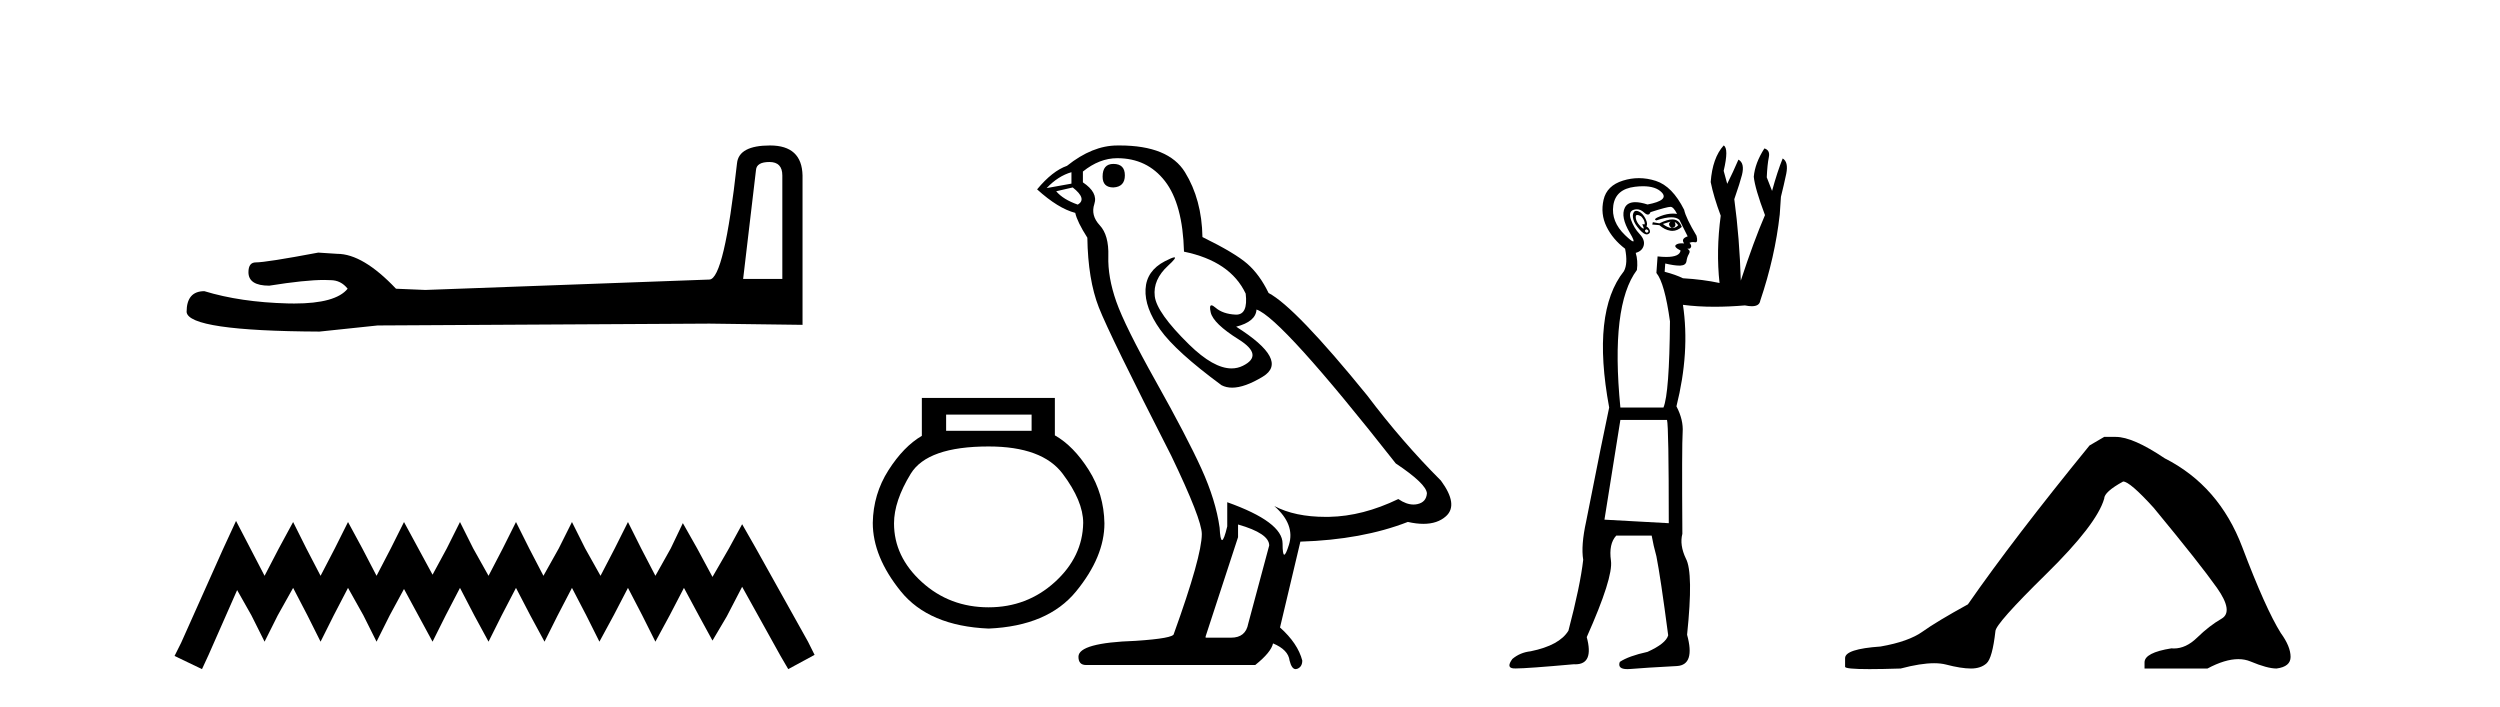
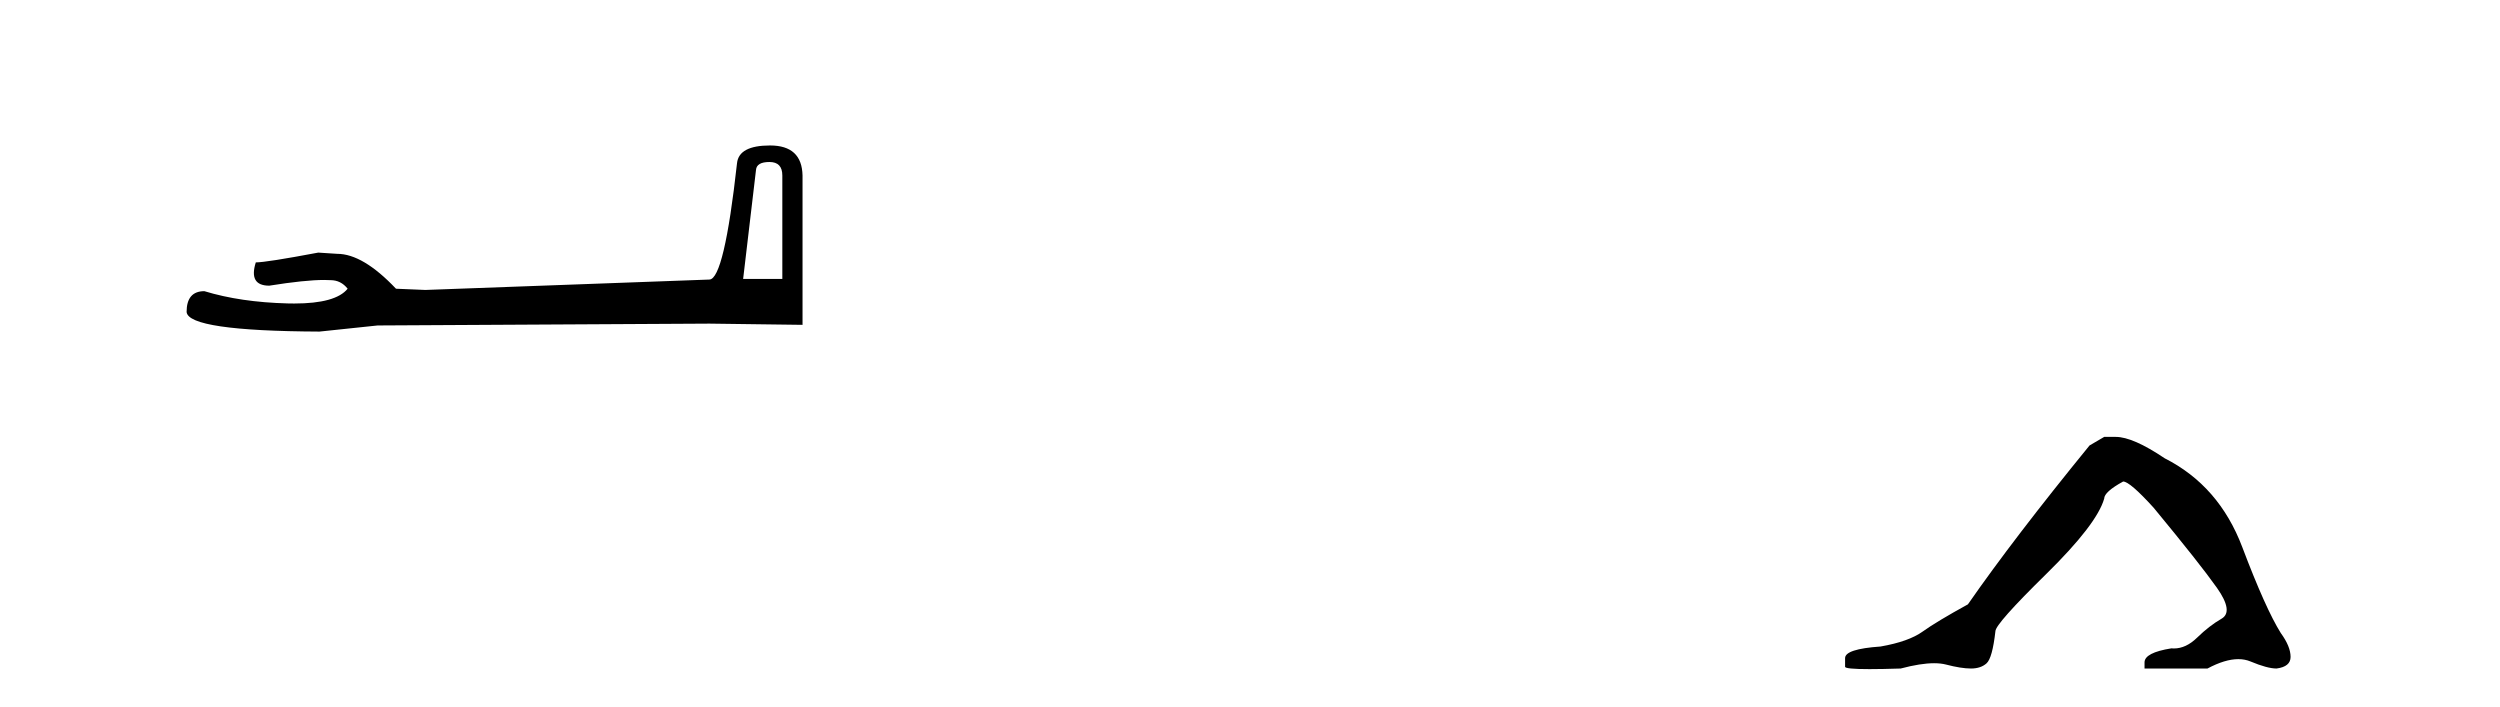
<svg xmlns="http://www.w3.org/2000/svg" width="145.0" height="41.0">
-   <path d="M 44.629 9.396 Q 45.375 9.396 45.375 10.177 L 45.375 16.178 L 43.102 16.178 L 43.848 9.857 Q 43.884 9.396 44.629 9.396 ZM 44.665 8.437 Q 42.854 8.437 42.747 9.467 Q 42.002 16.178 41.149 16.214 L 24.672 16.817 L 22.968 16.746 Q 21.05 14.722 19.559 14.722 Q 19.026 14.687 18.458 14.651 Q 15.44 15.219 14.836 15.219 Q 14.41 15.219 14.41 15.788 Q 14.41 16.569 15.617 16.569 Q 17.691 16.238 18.798 16.238 Q 18.999 16.238 19.168 16.249 Q 19.772 16.249 20.163 16.746 Q 19.47 17.604 17.063 17.604 Q 16.878 17.604 16.683 17.599 Q 13.948 17.528 11.853 16.888 Q 10.823 16.888 10.823 18.096 Q 10.93 19.197 18.529 19.232 L 21.903 18.877 L 41.149 18.77 L 46.547 18.841 L 46.547 10.177 Q 46.511 8.437 44.665 8.437 Z" style="fill:#000000;stroke:none" />
-   <path d="M 13.69 30.213 L 12.926 31.869 L 10.506 37.281 L 10.124 38.045 L 11.716 38.809 L 12.098 37.982 L 13.754 34.225 L 14.581 35.689 L 15.345 37.217 L 16.11 35.689 L 17.001 34.097 L 17.829 35.689 L 18.593 37.217 L 19.357 35.689 L 20.185 34.097 L 21.076 35.689 L 21.84 37.217 L 22.604 35.689 L 23.432 34.161 L 24.26 35.689 L 25.088 37.217 L 25.852 35.689 L 26.679 34.097 L 27.507 35.689 L 28.335 37.217 L 29.099 35.689 L 29.927 34.097 L 30.755 35.689 L 31.582 37.217 L 32.346 35.689 L 33.174 34.097 L 34.002 35.689 L 34.766 37.217 L 35.594 35.689 L 36.422 34.097 L 37.249 35.689 L 38.013 37.217 L 38.841 35.689 L 39.669 34.097 L 40.56 35.753 L 41.324 37.154 L 42.152 35.753 L 43.044 34.034 L 45.272 38.045 L 45.718 38.809 L 47.246 37.982 L 46.864 37.217 L 43.808 31.742 L 43.044 30.404 L 42.28 31.805 L 41.324 33.461 L 40.433 31.805 L 39.605 30.341 L 38.905 31.805 L 38.013 33.397 L 37.186 31.805 L 36.422 30.277 L 35.657 31.805 L 34.83 33.397 L 33.938 31.805 L 33.174 30.277 L 32.41 31.805 L 31.519 33.397 L 30.691 31.805 L 29.927 30.277 L 29.163 31.805 L 28.335 33.397 L 27.444 31.805 L 26.679 30.277 L 25.915 31.805 L 25.088 33.333 L 24.26 31.805 L 23.432 30.277 L 22.668 31.805 L 21.84 33.397 L 21.012 31.805 L 20.185 30.277 L 19.421 31.805 L 18.593 33.397 L 17.765 31.805 L 17.001 30.277 L 16.173 31.805 L 15.345 33.397 L 14.518 31.805 L 13.69 30.213 Z" style="fill:#000000;stroke:none" />
-   <path d="M 59.833 24.047 L 59.833 24.986 L 54.875 24.986 L 54.875 24.047 ZM 57.339 25.895 Q 60.449 25.895 61.637 27.48 Q 62.825 29.064 62.825 30.325 Q 62.796 32.291 61.182 33.758 Q 59.569 35.224 57.339 35.224 Q 55.08 35.224 53.467 33.758 Q 51.853 32.291 51.853 30.355 Q 51.853 29.064 52.821 27.48 Q 53.789 25.895 57.339 25.895 ZM 53.467 23.079 L 53.467 25.279 Q 52.41 25.895 51.53 27.274 Q 50.65 28.653 50.621 30.325 Q 50.621 32.291 52.249 34.3 Q 53.877 36.31 57.339 36.457 Q 60.771 36.31 62.414 34.3 Q 64.057 32.291 64.057 30.355 Q 64.028 28.653 63.148 27.259 Q 62.268 25.866 61.182 25.25 L 61.182 23.079 Z" style="fill:#000000;stroke:none" />
-   <path d="M 64.578 9.507 Q 63.951 9.507 63.951 10.245 Q 63.951 10.872 64.578 10.872 Q 65.242 10.835 65.242 10.171 Q 65.242 9.507 64.578 9.507 ZM 62.144 9.987 L 62.144 10.651 L 60.706 10.909 Q 61.37 10.208 62.144 9.987 ZM 62.218 10.872 Q 63.066 11.536 62.513 11.868 Q 61.665 11.573 61.259 11.093 L 62.218 10.872 ZM 64.8 9.175 Q 66.533 9.175 67.566 10.503 Q 68.598 11.831 68.672 14.597 Q 71.365 15.15 72.25 17.031 Q 72.393 18.249 71.701 18.249 Q 71.681 18.249 71.66 18.248 Q 70.922 18.211 70.498 17.843 Q 70.344 17.709 70.265 17.709 Q 70.127 17.709 70.221 18.119 Q 70.369 18.765 71.844 19.687 Q 73.319 20.609 72.084 21.217 Q 71.777 21.368 71.431 21.368 Q 70.382 21.368 68.967 19.982 Q 67.086 18.138 66.976 17.179 Q 66.865 16.22 67.75 15.408 Q 68.276 14.926 68.112 14.926 Q 67.999 14.926 67.566 15.15 Q 66.496 15.703 66.441 16.773 Q 66.386 17.843 67.289 19.115 Q 68.193 20.388 70.848 22.342 Q 71.12 22.484 71.463 22.484 Q 72.192 22.484 73.246 21.844 Q 74.795 20.904 71.697 18.949 Q 72.84 18.654 72.877 17.953 Q 74.315 18.433 80.954 26.879 Q 82.724 28.059 82.761 28.612 Q 82.724 29.129 82.208 29.239 Q 82.097 29.263 81.983 29.263 Q 81.565 29.263 81.102 28.944 Q 79.036 29.94 77.1 29.977 Q 76.998 29.979 76.898 29.979 Q 75.098 29.979 73.91 29.35 L 73.91 29.35 Q 75.127 30.42 74.758 31.6 Q 74.579 32.172 74.487 32.172 Q 74.389 32.172 74.389 31.526 Q 74.389 30.272 71.18 29.129 L 71.18 30.53 Q 70.991 31.324 70.88 31.324 Q 70.774 31.324 70.738 30.604 Q 70.516 29.018 69.686 27.192 Q 68.857 25.367 67.049 22.139 Q 65.242 18.912 64.744 17.492 Q 64.246 16.072 64.283 14.855 Q 64.32 13.638 63.785 13.066 Q 63.251 12.495 63.472 11.831 Q 63.693 11.167 62.808 10.577 L 62.808 9.95 Q 63.767 9.175 64.8 9.175 ZM 71.807 30.42 Q 73.614 30.936 73.614 31.637 L 72.397 36.173 Q 72.25 36.985 71.402 36.985 L 69.926 36.985 L 69.926 36.911 L 71.807 31.157 L 71.807 30.42 ZM 64.933 8.437 Q 64.867 8.437 64.8 8.438 Q 63.361 8.438 61.886 9.618 Q 61.038 9.913 60.152 10.983 Q 61.37 12.089 62.365 12.347 Q 62.476 12.864 63.066 13.786 Q 63.103 16.22 63.73 17.824 Q 64.357 19.429 67.935 26.436 Q 69.705 30.124 69.705 30.973 Q 69.705 32.264 68.082 36.763 Q 68.082 37.022 65.869 37.169 Q 62.55 37.28 62.55 38.091 Q 62.55 38.571 62.992 38.571 L 72.803 38.571 Q 73.725 37.833 73.836 37.317 Q 74.721 37.685 74.795 38.312 Q 74.919 38.809 75.148 38.809 Q 75.191 38.809 75.237 38.792 Q 75.532 38.681 75.532 38.312 Q 75.274 37.317 74.241 36.394 L 75.422 31.415 Q 78.999 31.305 81.655 30.272 Q 82.147 30.383 82.556 30.383 Q 83.376 30.383 83.868 29.94 Q 84.605 29.276 83.573 27.875 Q 81.323 25.625 79.294 22.932 Q 75.127 17.806 73.578 16.994 Q 73.061 15.925 72.342 15.298 Q 71.623 14.671 69.742 13.749 Q 69.705 11.573 68.728 9.987 Q 67.772 8.437 64.933 8.437 Z" style="fill:#000000;stroke:none" />
-   <path d="M 96.892 12.853 L 96.892 12.853 Q 96.687 13.024 96.961 13.229 Q 96.687 13.195 96.447 12.99 Q 96.687 12.921 96.892 12.853 ZM 97.132 12.887 Q 97.2 12.887 97.337 13.058 Q 97.2 13.229 96.961 13.229 Q 97.269 13.161 97.132 12.887 ZM 94.964 12.467 Q 95.041 12.467 95.181 12.545 Q 95.352 12.716 95.386 12.887 Q 95.412 13.019 95.358 13.019 Q 95.341 13.019 95.317 13.007 Q 95.294 12.995 95.28 12.995 Q 95.235 12.995 95.3 13.127 Q 95.366 13.258 95.321 13.258 Q 95.307 13.258 95.283 13.246 Q 95.181 13.195 95.027 12.99 Q 94.872 12.784 94.872 12.579 Q 94.872 12.467 94.964 12.467 ZM 96.994 12.725 Q 96.703 12.725 96.242 12.955 L 95.865 12.887 L 95.831 13.024 L 96.242 13.058 Q 96.55 13.332 96.892 13.383 Q 96.946 13.391 96.999 13.391 Q 97.283 13.391 97.543 13.161 Q 97.406 12.784 97.098 12.733 Q 97.049 12.725 96.994 12.725 ZM 95.489 13.298 Q 95.66 13.366 95.591 13.452 Q 95.557 13.495 95.519 13.495 Q 95.48 13.495 95.437 13.452 Q 95.352 13.366 95.489 13.298 ZM 94.905 12.23 Q 94.804 12.23 94.753 12.322 Q 94.667 12.476 94.736 12.733 Q 94.804 12.99 95.095 13.315 Q 95.346 13.596 95.508 13.596 Q 95.534 13.596 95.557 13.589 Q 95.728 13.537 95.694 13.383 Q 95.66 13.229 95.489 13.127 Q 95.591 12.99 95.437 12.682 Q 95.283 12.374 95.061 12.271 Q 94.972 12.23 94.905 12.23 ZM 95.295 10.802 Q 96.035 10.802 96.379 11.158 Q 96.824 11.62 95.557 11.86 Q 95.141 11.726 94.849 11.726 Q 94.395 11.726 94.239 12.048 Q 93.982 12.579 94.53 13.503 Q 94.826 14.002 94.722 14.002 Q 94.634 14.002 94.256 13.64 Q 93.435 12.853 93.572 11.911 Q 93.709 10.97 94.821 10.833 Q 95.075 10.802 95.295 10.802 ZM 96.892 11.997 Q 97.063 11.997 97.269 12.408 Q 97.15 12.389 97.028 12.389 Q 96.691 12.389 96.327 12.528 Q 95.831 12.716 96.071 12.784 Q 96.593 12.604 96.935 12.604 Q 97.244 12.604 97.406 12.75 L 97.885 13.709 Q 97.474 13.845 97.68 14.119 Q 97.603 14.112 97.538 14.112 Q 97.307 14.112 97.2 14.205 Q 97.063 14.325 97.474 14.53 Q 97.421 14.903 96.643 14.903 Q 96.421 14.903 96.139 14.872 L 96.071 15.831 Q 96.55 16.413 96.858 18.638 Q 96.824 22.814 96.481 23.636 L 93.982 23.636 Q 93.4 17.714 94.941 15.66 Q 95.009 15.112 94.872 14.667 Q 95.249 14.564 95.335 14.239 Q 95.42 13.914 95.095 13.572 Q 94.77 13.229 94.599 12.75 Q 94.427 12.271 94.753 12.168 Q 94.846 12.139 94.934 12.139 Q 95.156 12.139 95.352 12.322 Q 95.484 12.446 95.577 12.446 Q 95.675 12.446 95.728 12.305 Q 96.687 11.997 96.892 11.997 ZM 96.687 24.355 Q 96.789 24.731 96.789 30.345 L 93.058 30.14 Q 93.64 26.511 93.982 24.355 ZM 99.973 8.437 Q 99.323 9.156 99.22 10.559 Q 99.391 11.415 99.802 12.51 Q 99.528 14.564 99.733 16.413 Q 98.775 16.208 97.611 16.139 Q 97.2 15.934 96.55 15.763 L 96.584 15.283 Q 97.101 15.405 97.402 15.405 Q 97.44 15.405 97.474 15.403 Q 97.782 15.386 97.816 15.146 Q 97.851 14.907 97.953 14.736 Q 98.056 14.564 97.936 14.479 Q 97.851 14.418 97.896 14.418 Q 97.914 14.418 97.953 14.427 Q 98.056 14.427 98.09 14.291 Q 98.09 14.188 97.988 14.085 Q 98.079 14.039 98.193 14.039 Q 98.25 14.039 98.313 14.051 Q 98.327 14.054 98.34 14.054 Q 98.493 14.054 98.398 13.674 Q 97.782 12.647 97.68 12.168 Q 96.995 10.799 96.036 10.491 Q 95.543 10.332 95.055 10.332 Q 94.594 10.332 94.136 10.474 Q 93.195 10.765 93.007 11.586 Q 92.819 12.408 93.178 13.144 Q 93.537 13.88 94.256 14.427 Q 94.427 15.283 94.188 15.728 Q 92.305 18.09 93.332 23.636 Q 92.99 25.211 91.997 30.243 Q 91.689 31.646 91.826 32.468 Q 91.655 33.974 90.97 36.576 Q 90.457 37.431 88.779 37.774 Q 88.163 37.842 87.718 38.219 Q 87.341 38.732 87.786 38.767 Q 87.836 38.77 87.917 38.77 Q 88.57 38.77 91.278 38.527 Q 91.326 38.53 91.371 38.53 Q 92.458 38.53 92.031 36.952 Q 93.572 33.495 93.435 32.519 Q 93.298 31.544 93.743 31.064 L 95.797 31.064 Q 95.899 31.646 96.071 32.262 Q 96.31 33.461 96.755 36.85 Q 96.618 37.329 95.557 37.808 Q 94.462 38.048 93.948 38.39 Q 93.798 38.809 94.383 38.809 Q 94.466 38.809 94.564 38.801 Q 95.352 38.732 97.269 38.63 Q 98.33 38.561 97.851 36.815 Q 98.227 33.221 97.782 32.399 Q 97.406 31.612 97.577 30.962 Q 97.543 25.793 97.594 25.074 Q 97.645 24.355 97.234 23.567 Q 98.022 20.418 97.611 17.68 L 97.611 17.68 Q 98.451 17.792 99.444 17.792 Q 100.272 17.792 101.205 17.714 Q 101.434 17.761 101.604 17.761 Q 102.046 17.761 102.095 17.44 Q 102.951 14.907 103.225 12.442 L 103.294 11.415 Q 103.465 10.73 103.602 10.08 Q 103.739 9.395 103.396 9.19 Q 103.088 9.943 102.78 11.073 L 102.472 10.285 Q 102.506 9.532 102.592 9.121 Q 102.677 8.711 102.335 8.608 Q 101.787 9.464 101.719 10.251 Q 101.787 10.936 102.369 12.476 Q 101.719 13.982 100.966 16.276 Q 100.897 13.845 100.589 11.552 Q 100.932 10.559 101.034 10.148 Q 101.205 9.464 100.829 9.258 Q 100.521 9.977 100.178 10.662 L 99.973 9.909 Q 100.281 8.608 99.973 8.437 Z" style="fill:#000000;stroke:none" />
+   <path d="M 44.629 9.396 Q 45.375 9.396 45.375 10.177 L 45.375 16.178 L 43.102 16.178 L 43.848 9.857 Q 43.884 9.396 44.629 9.396 ZM 44.665 8.437 Q 42.854 8.437 42.747 9.467 Q 42.002 16.178 41.149 16.214 L 24.672 16.817 L 22.968 16.746 Q 21.05 14.722 19.559 14.722 Q 19.026 14.687 18.458 14.651 Q 15.44 15.219 14.836 15.219 Q 14.41 16.569 15.617 16.569 Q 17.691 16.238 18.798 16.238 Q 18.999 16.238 19.168 16.249 Q 19.772 16.249 20.163 16.746 Q 19.47 17.604 17.063 17.604 Q 16.878 17.604 16.683 17.599 Q 13.948 17.528 11.853 16.888 Q 10.823 16.888 10.823 18.096 Q 10.93 19.197 18.529 19.232 L 21.903 18.877 L 41.149 18.77 L 46.547 18.841 L 46.547 10.177 Q 46.511 8.437 44.665 8.437 Z" style="fill:#000000;stroke:none" />
  <path d="M 122.043 25.34 L 121.193 25.837 Q 116.798 31.224 114.139 35.052 Q 112.332 36.045 111.516 36.629 Q 110.701 37.214 109.071 37.498 Q 107.015 37.64 107.015 38.171 L 107.015 38.207 L 107.015 38.668 Q 106.991 38.809 108.433 38.809 Q 109.153 38.809 110.24 38.774 Q 111.398 38.467 112.178 38.467 Q 112.568 38.467 112.863 38.543 Q 113.749 38.774 114.317 38.774 Q 114.884 38.774 115.22 38.473 Q 115.557 38.171 115.734 36.612 Q 115.734 36.186 118.676 33.298 Q 121.618 30.409 122.043 28.92 Q 122.043 28.53 123.142 27.928 Q 123.532 27.928 124.914 29.452 Q 127.608 32.713 128.583 34.095 Q 129.558 35.478 128.849 35.885 Q 128.14 36.293 127.431 36.984 Q 126.788 37.611 126.087 37.611 Q 126.015 37.611 125.942 37.604 Q 124.383 37.852 124.383 38.419 L 124.383 38.774 L 128.034 38.774 Q 129.05 38.23 129.822 38.23 Q 130.207 38.23 130.532 38.366 Q 131.507 38.774 132.039 38.774 Q 132.854 38.668 132.854 38.1 Q 132.854 37.498 132.287 36.718 Q 131.401 35.3 130.054 31.738 Q 128.707 28.176 125.552 26.581 Q 123.709 25.34 122.717 25.34 Z" style="fill:#000000;stroke:none" />
</svg>